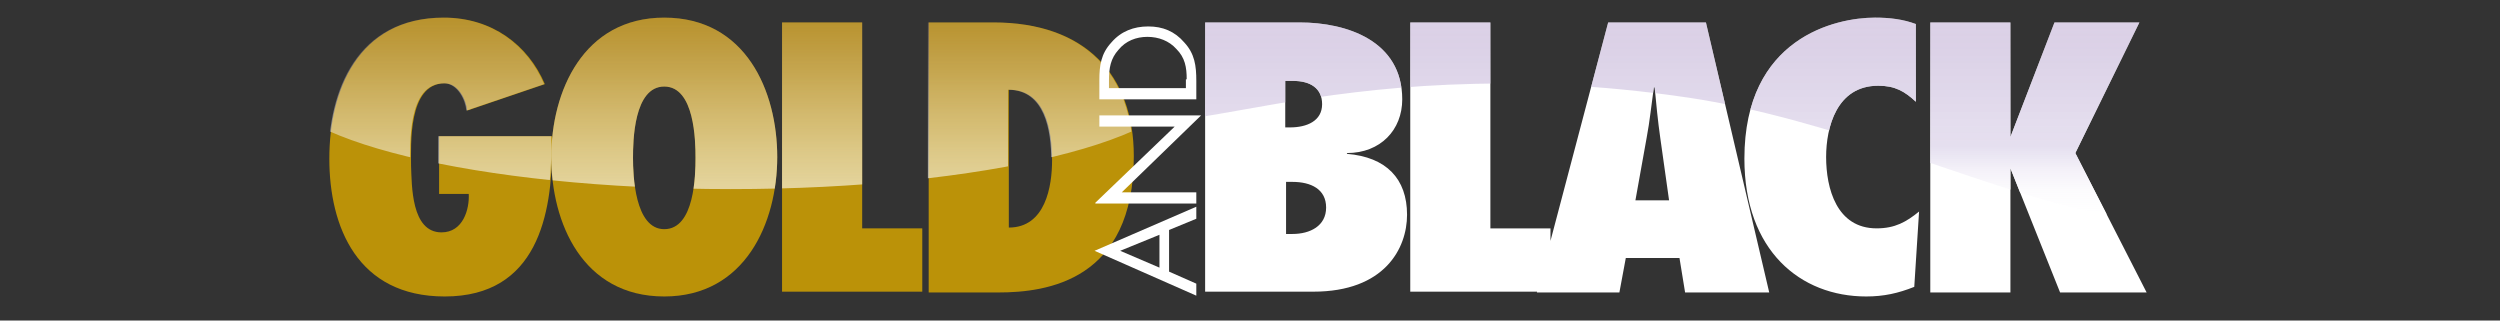
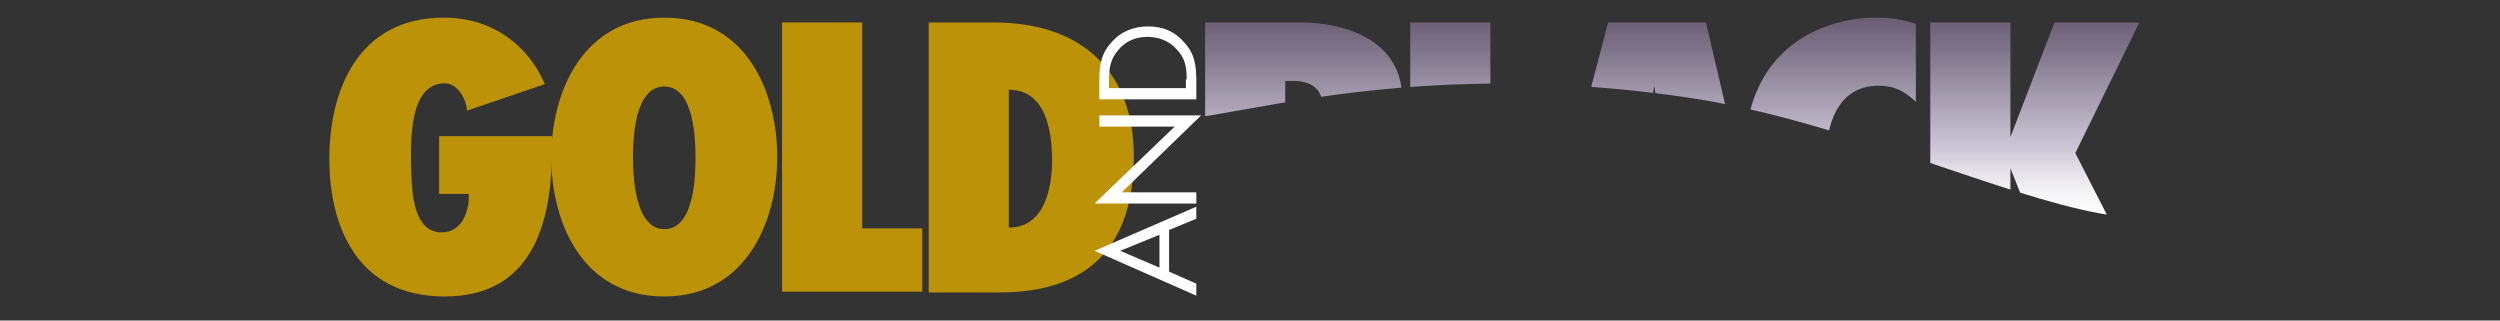
<svg xmlns="http://www.w3.org/2000/svg" xmlns:xlink="http://www.w3.org/1999/xlink" version="1.1" id="Layer_1" x="0px" y="0px" viewBox="0 0 312 40" style="enable-background:new 0 0 312 40;" xml:space="preserve">
  <rect x="0" y="0" width="312" height="40" fill="#333333" stroke="none" />
  <style type="text/css">
	.st0{fill:#BB9208;}
	.st1{fill:#FFFFFF;}
	
		.st2{clip-path:url(#SVGID_00000114039821053143800470000008337546506951696054_);fill:url(#SVGID_00000112628800727089311010000009516670278327288747_);}
	
		.st3{opacity:0.6;clip-path:url(#SVGID_00000178908929338413408240000000994714405865372080_);fill:url(#SVGID_00000134211684141009263330000015178116903390501001_);}
</style>
  <path class="st0" d="M68.9,17l0,1.4c0,8.3-1.8,18.6-13.4,18.6c-10.9,0-14.4-8.7-14.4-17.2c0-8.4,3.5-17.6,14.3-17.6  c6,0,10.5,3.4,12.6,8.3l-9.7,3.3c-0.1-1.3-1.1-3.4-2.8-3.4c-4.6,0-4.2,7.7-4.2,10.3c0.1,2.4,0,8.3,3.8,8.3c2.7,0,3.5-2.9,3.4-4.8  h-3.7V17H68.9z" />
  <path class="st0" d="M97.6,36.5V2.8h10v25.7h7.5v7.9H97.6z" />
  <path class="st0" d="M115.9,2.8h8.1c11.4,0,17.5,6.5,17.5,16.7c0,15.5-10.8,17-16.9,17h-8.7V2.8z M125.9,28.4c4.6,0,5.4-5.2,5.4-8.4  c0-3.7-0.8-8.8-5.4-8.8V28.4z" />
  <path class="st0" d="M82.9,2.2c10.2,0,14.1,9.2,14.1,17.4c0,8.2-4,17.4-14.1,17.4c-10.2,0-14.1-9.2-14.1-17.4  C68.8,11.4,72.8,2.2,82.9,2.2z M82.9,28.6c3.8,0,3.9-6.8,3.9-8.9c0-2.1-0.1-8.9-3.9-8.9c-3.8,0-3.9,6.8-3.9,8.9  C79,21.8,79.2,28.6,82.9,28.6z" />
-   <path class="st1" d="M161,15.9c2.1,0,4-0.8,4-2.9c0-2-1.5-2.9-3.6-2.9h-1v5.8H161z M161.3,29.2c2.2,0,4.2-1,4.2-3.3  c0-2.3-1.9-3.2-4.2-3.2h-0.8v6.5H161.3z M150.4,2.8h11.8c5.9,0,12.8,2.3,12.8,9.6c0,3.8-2.7,6.7-6.9,6.7v0.1  c4.9,0.4,7.5,3.1,7.5,7.6c0,4.2-2.8,9.6-11.7,9.6h-13.5V2.8z M176,36.5V2.8h10v25.7h7.5v7.9H176z M208.3,25l-1.1-7.8  c-0.3-2.1-0.5-4.2-0.7-6.3h-0.1c-0.3,2.1-0.5,4.2-0.9,6.3l-1.4,7.8H208.3z M210.3,36.5l-0.7-4.3h-6.7l-0.8,4.3h-10.3l8.9-33.7h12.2  l7.9,33.7H210.3z M239.1,12.7c-1.4-1.3-2.6-2-4.7-2c-5.2,0-6.5,5.2-6.5,8.9c0,3.9,1.3,8.9,6.3,8.9c2.3,0,3.7-0.8,5.3-2.1l-0.6,9.4  c-2,0.8-3.8,1.2-6,1.2c-8.2,0-15.2-5.7-15.2-17.2c0-15.1,11.4-17.6,16.3-17.6c1.8,0,3.5,0.2,5.1,0.8V12.7z M267,2.8l-8,16.3  l8.9,17.4h-10.8L250.9,21h0v15.5h-10V2.8h10v14.3h0l5.5-14.3H267z" />
  <g>
    <defs>
      <path id="SVGID_1_" d="M161,15.9c2.1,0,4-0.8,4-2.9c0-2-1.5-2.9-3.6-2.9h-1v5.8H161z M161.3,29.2c2.2,0,4.2-1,4.2-3.3    c0-2.3-1.9-3.2-4.2-3.2h-0.8v6.5H161.3z M150.4,2.8h11.8c5.9,0,12.8,2.3,12.8,9.6c0,3.8-2.7,6.7-6.9,6.7v0.1    c4.9,0.4,7.5,3.1,7.5,7.6c0,4.2-2.8,9.6-11.7,9.6h-13.5V2.8z M176,36.5V2.8h10v25.7h7.5v7.9H176z M208.3,25l-1.1-7.8    c-0.3-2.1-0.5-4.2-0.7-6.3h-0.1c-0.3,2.1-0.5,4.2-0.9,6.3l-1.4,7.8H208.3z M210.3,36.5l-0.7-4.3h-6.7l-0.8,4.3h-10.3l8.9-33.7    h12.2l7.9,33.7H210.3z M239.1,12.7c-1.4-1.3-2.6-2-4.7-2c-5.2,0-6.5,5.2-6.5,8.9c0,3.9,1.3,8.9,6.3,8.9c2.3,0,3.7-0.8,5.3-2.1    l-0.6,9.4c-2,0.8-3.8,1.2-6,1.2c-8.2,0-15.2-5.7-15.2-17.2c0-15.1,11.4-17.6,16.3-17.6c1.8,0,3.5,0.2,5.1,0.8V12.7z M267,2.8    l-8,16.3l8.9,17.4h-10.8L250.9,21h0v15.5h-10V2.8h10v14.3h0l5.5-14.3H267z" />
    </defs>
    <clipPath id="SVGID_00000103987926408378188420000015204339333752632985_">
      <use xlink:href="#SVGID_1_" style="overflow:visible;" />
    </clipPath>
    <linearGradient id="SVGID_00000065763552200489036580000001338774373297792399_" gradientUnits="userSpaceOnUse" x1="209.464" y1="27.189" x2="209.464" y2="-8.81">
      <stop offset="1.683500e-02" style="stop-color:#FFFFFF" />
      <stop offset="9.585379e-02" style="stop-color:#FCFBFD;stop-opacity:0.955" />
      <stop offset="0.167" style="stop-color:#F3F0F8;stop-opacity:0.915" />
      <stop offset="0.236" style="stop-color:#E4DEEF;stop-opacity:0.876" />
      <stop offset="0.245" style="stop-color:#E2DBED;stop-opacity:0.871" />
      <stop offset="0.341" style="stop-color:#DCD3E9;stop-opacity:0.778" />
      <stop offset="0.487" style="stop-color:#CCBEDD;stop-opacity:0.636" />
      <stop offset="0.667" style="stop-color:#B29BCA;stop-opacity:0.463" />
      <stop offset="0.87" style="stop-color:#8E6BAF;stop-opacity:0.266" />
      <stop offset="1" style="stop-color:#74489C;stop-opacity:0.14" />
    </linearGradient>
    <path style="clip-path:url(#SVGID_00000103987926408378188420000015204339333752632985_);fill:url(#SVGID_00000065763552200489036580000001338774373297792399_);" d="   M275.7,7.6c8.3,38-29.4,9.9-64.9,4.6c-45.6-6.8-68.7,8.8-68.7,0S164.8-12,210.8-8.2C246.5-5.3,273.8-0.9,275.7,7.6z" />
  </g>
  <g>
    <defs>
-       <path id="SVGID_00000129916809422039228610000015820404679532571030_" d="M97.6,36.5V2.8h10v25.7h7.5v7.9H97.6z M115.8,2.8h8.1    c11.4,0,17.5,6.5,17.5,16.7c0,15.5-10.8,17-16.9,17h-8.7V2.8z M125.8,28.4c4.6,0,5.4-5.2,5.4-8.4c0-3.7-0.8-8.8-5.4-8.8V28.4z     M68.8,17l0,1.4c0,8.3-1.8,18.6-13.4,18.6c-10.9,0-14.4-8.7-14.4-17.2c0-8.4,3.5-17.6,14.3-17.6c6,0,10.5,3.4,12.6,8.3l-9.7,3.3    c-0.1-1.3-1.1-3.4-2.8-3.4c-4.6,0-4.2,7.7-4.2,10.3c0.1,2.4,0,8.3,3.8,8.3c2.7,0,3.5-2.9,3.4-4.8h-3.7V17H68.8z M82.9,2.2    c10.2,0,14.1,9.2,14.1,17.4c0,8.2-4,17.4-14.1,17.4c-10.2,0-14.1-9.2-14.1-17.4C68.8,11.4,72.8,2.2,82.9,2.2z M82.9,28.6    c3.8,0,3.9-6.8,3.9-8.9c0-2.1-0.1-8.9-3.9-8.9c-3.8,0-3.9,6.8-3.9,8.9C79,21.8,79.2,28.6,82.9,28.6z" />
-     </defs>
+       </defs>
    <clipPath id="SVGID_00000111911124905148196380000015435754417742141332_">
      <use xlink:href="#SVGID_00000129916809422039228610000015820404679532571030_" style="overflow:visible;" />
    </clipPath>
    <linearGradient id="SVGID_00000043452507083524350890000010553190621702932151_" gradientUnits="userSpaceOnUse" x1="91.249" y1="23.683" x2="91.249" y2="-4.212">
      <stop offset="1.683500e-02" style="stop-color:#FFFFFF" />
      <stop offset="0.175" style="stop-color:#FCFBFD;stop-opacity:0.859" />
      <stop offset="0.318" style="stop-color:#F4F0F7;stop-opacity:0.731" />
      <stop offset="0.455" style="stop-color:#E6DEED;stop-opacity:0.608" />
      <stop offset="0.589" style="stop-color:#D2C4DF;stop-opacity:0.489" />
      <stop offset="0.72" style="stop-color:#B9A3CD;stop-opacity:0.372" />
      <stop offset="0.85" style="stop-color:#9A7AB7;stop-opacity:0.256" />
      <stop offset="0.975" style="stop-color:#754A9D;stop-opacity:0.144" />
      <stop offset="0.98" style="stop-color:#74489C;stop-opacity:0.14" />
    </linearGradient>
    <path style="opacity:0.6;clip-path:url(#SVGID_00000111911124905148196380000015435754417742141332_);fill:url(#SVGID_00000043452507083524350890000010553190621702932151_);" d="   M148.3,9.7c0,7.7-25.6,13.9-57.1,13.9c-31.5,0-57.1-6.2-57.1-13.9C34.2,2,59.7-4.2,91.2-4.2C122.8-4.2,148.3,2,148.3,9.7z" />
  </g>
  <g>
    <path class="st1" d="M145.9,33.9l3.4,1.5v1.5l-12.7-5.6l12.7-5.5v1.5l-3.4,1.4V33.9z M139.8,31.3l4.9,2.1v-4.1L139.8,31.3z" />
    <path class="st1" d="M136.7,25.3l9.9-9.5h-9.4v-1.4h12.7L140,24h9.3v1.4H136.7z" />
    <path class="st1" d="M137.2,12.3V10c0-1.8,0.2-3.3,1.5-4.7c1.2-1.4,2.8-2,4.6-2c1.8,0,3.3,0.6,4.5,2c1.3,1.4,1.5,2.9,1.5,4.8v2.3   H137.2z M148.1,9.9c0-1.5-0.2-2.7-1.3-3.8c-0.9-1-2.2-1.5-3.6-1.5c-1.4,0-2.7,0.5-3.6,1.6c-1,1.1-1.2,2.3-1.2,3.8v1h9.6V9.9z" />
  </g>
</svg>